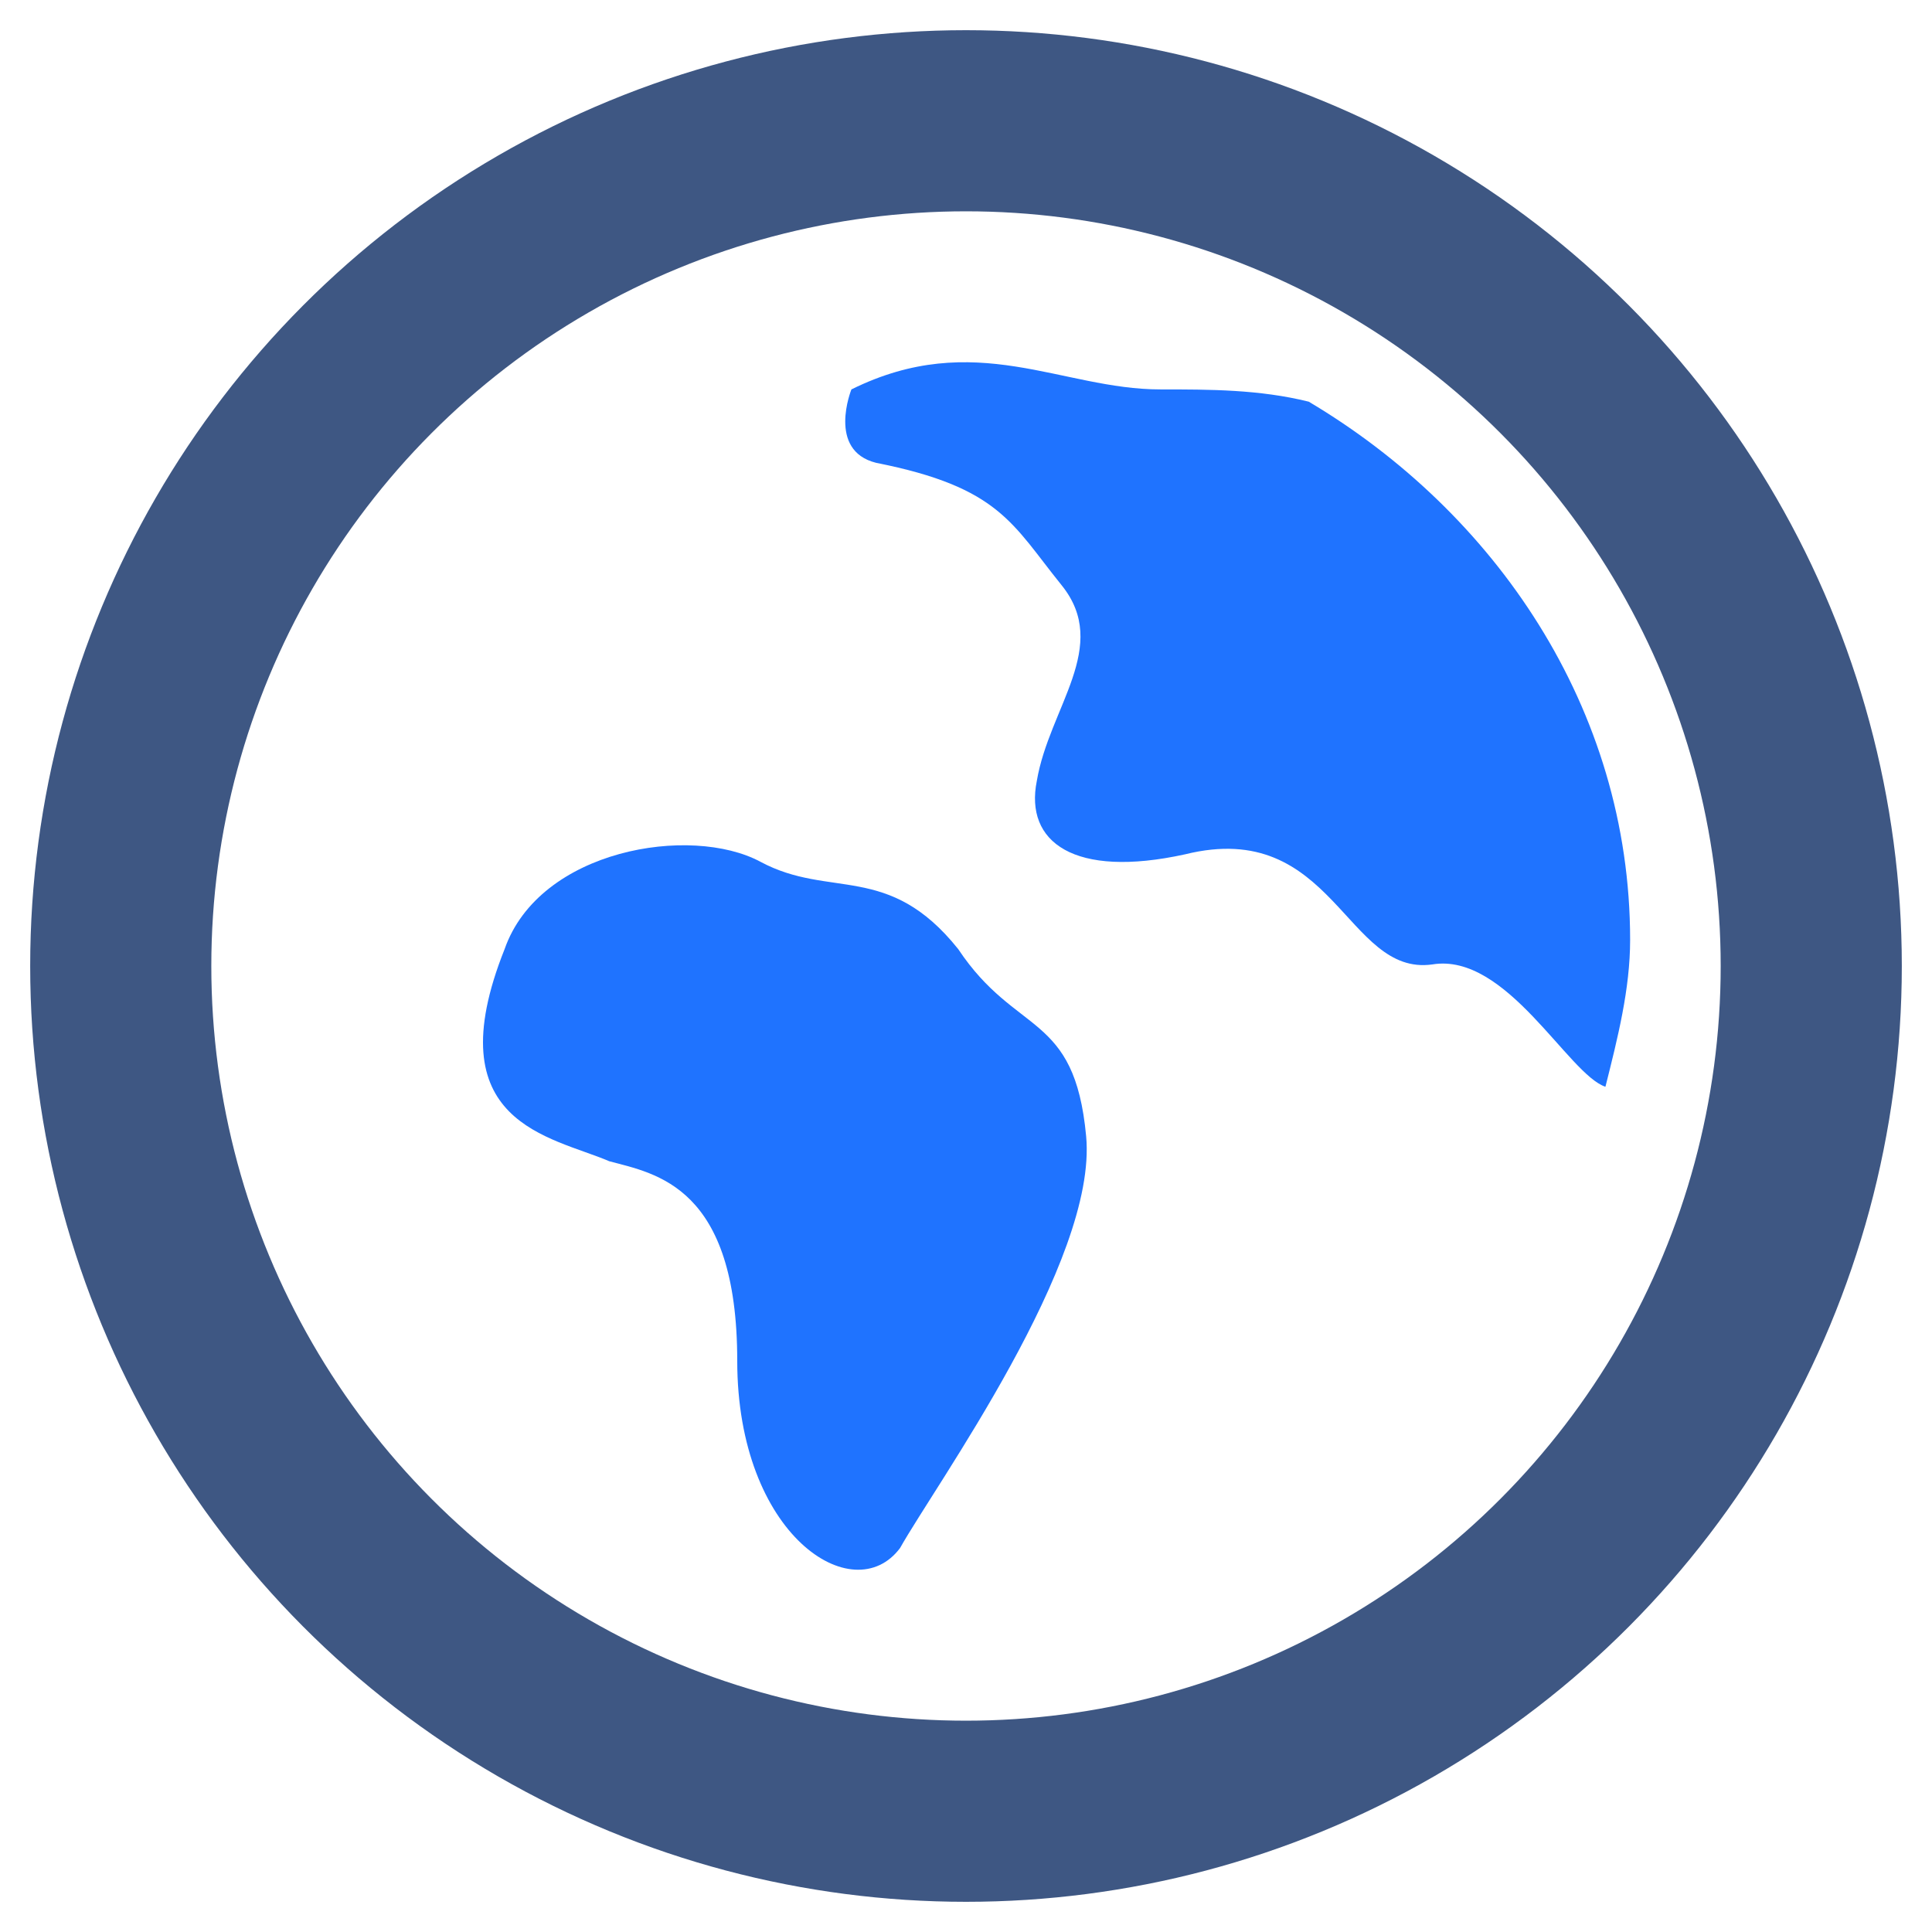
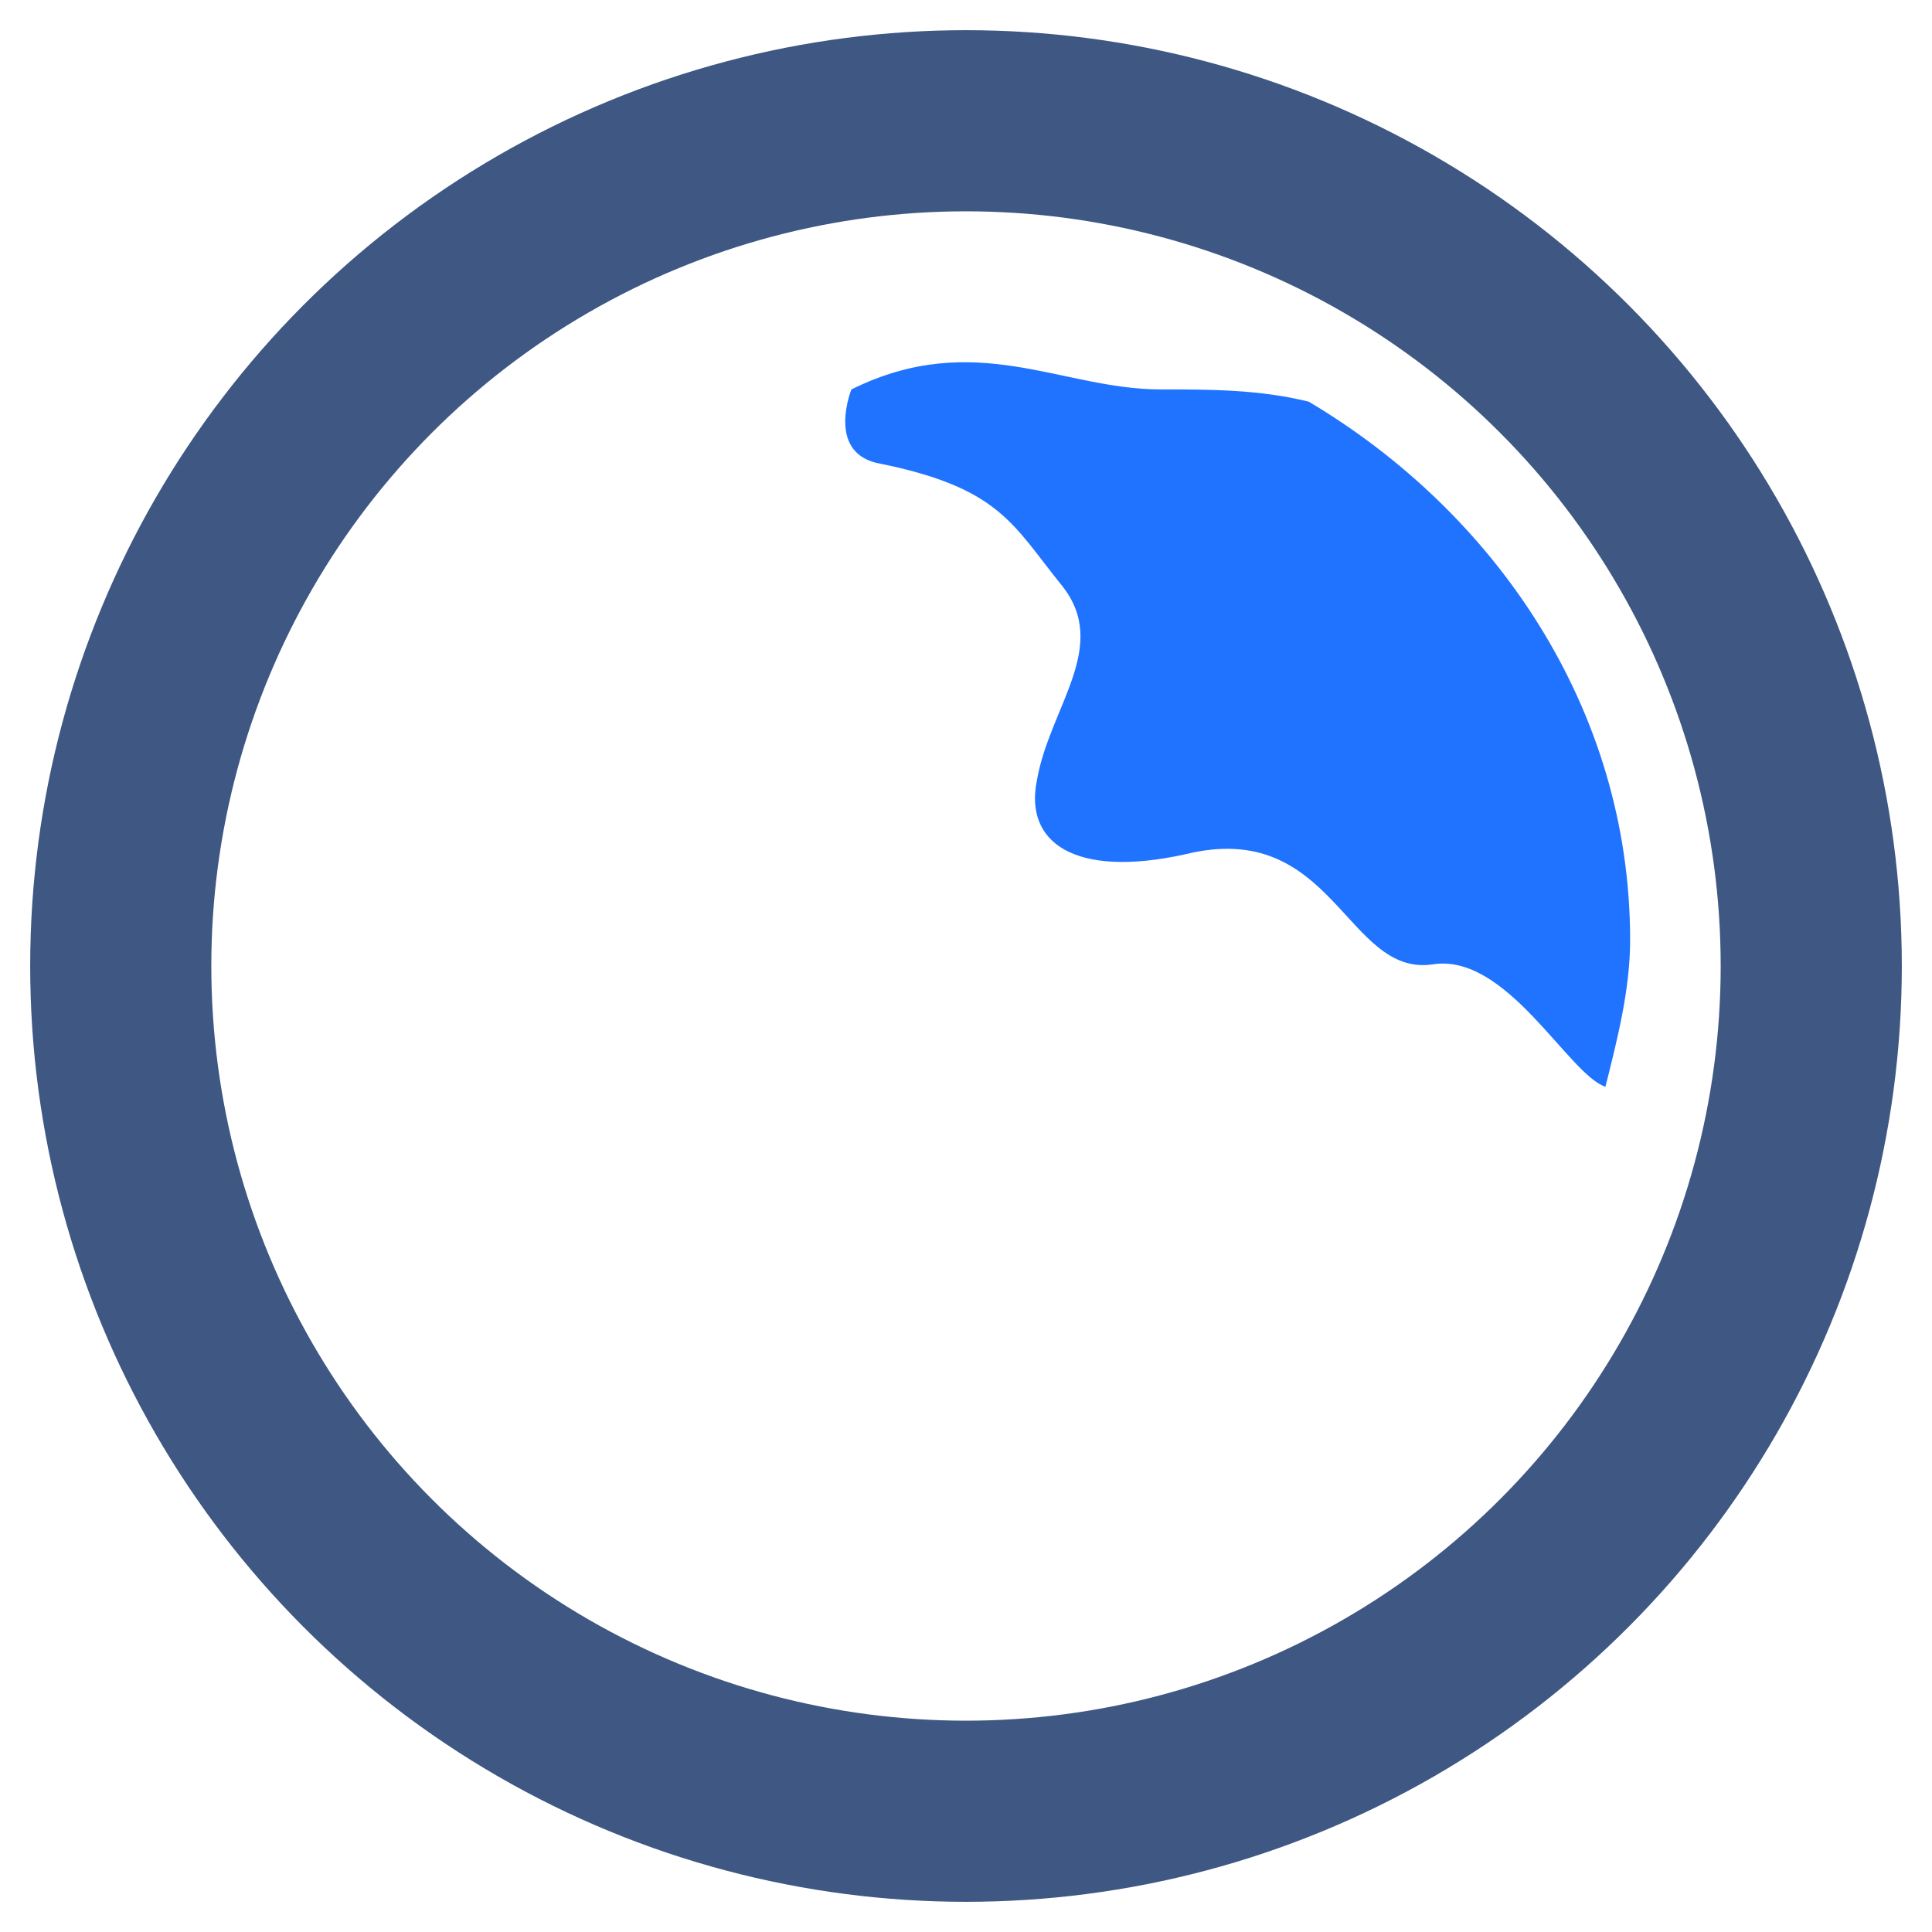
<svg xmlns="http://www.w3.org/2000/svg" width="32px" height="32px" viewBox="0 0 32 32" version="1.1">
  <title>icon_nationality</title>
  <desc>Created with Sketch.</desc>
  <g id="icon_nationality" stroke="none" stroke-width="1" fill="none" fill-rule="evenodd">
    <g id="world-2" transform="translate(8, 6)" fill="#1F73FF">
-       <path d="M0.358,9.72 C0.936,8.067 3.441,7.654 4.596,8.274 C5.752,8.894 6.715,8.274 7.871,9.72 C8.834,11.167 9.798,10.754 9.99,12.82 C10.183,14.887 7.486,18.607 6.908,19.64 C6.137,20.673 4.211,19.433 4.211,16.54 C4.211,13.647 2.863,13.44 2.092,13.234 C1.129,12.82 -0.797,12.614 0.358,9.72 Z" id="Path" />
      <path d="M6.102,0.45 C6.102,0.45 5.693,1.463 6.512,1.666 C8.559,2.071 8.764,2.679 9.583,3.692 C10.402,4.705 9.378,5.719 9.173,6.934 C8.969,7.947 9.787,8.555 11.63,8.15 C14.087,7.542 14.291,10.176 15.724,9.974 C16.953,9.771 17.976,11.797 18.591,12 C18.795,11.189 19,10.379 19,9.568 C19,5.719 16.748,2.477 13.677,0.653 C12.858,0.45 12.039,0.45 11.22,0.45 C9.583,0.45 8.15,-0.563 6.102,0.45 Z" id="Path" />
    </g>
    <circle id="Oval" stroke="#3E5783" stroke-width="3" cx="16" cy="16" r="14" />
  </g>
</svg>